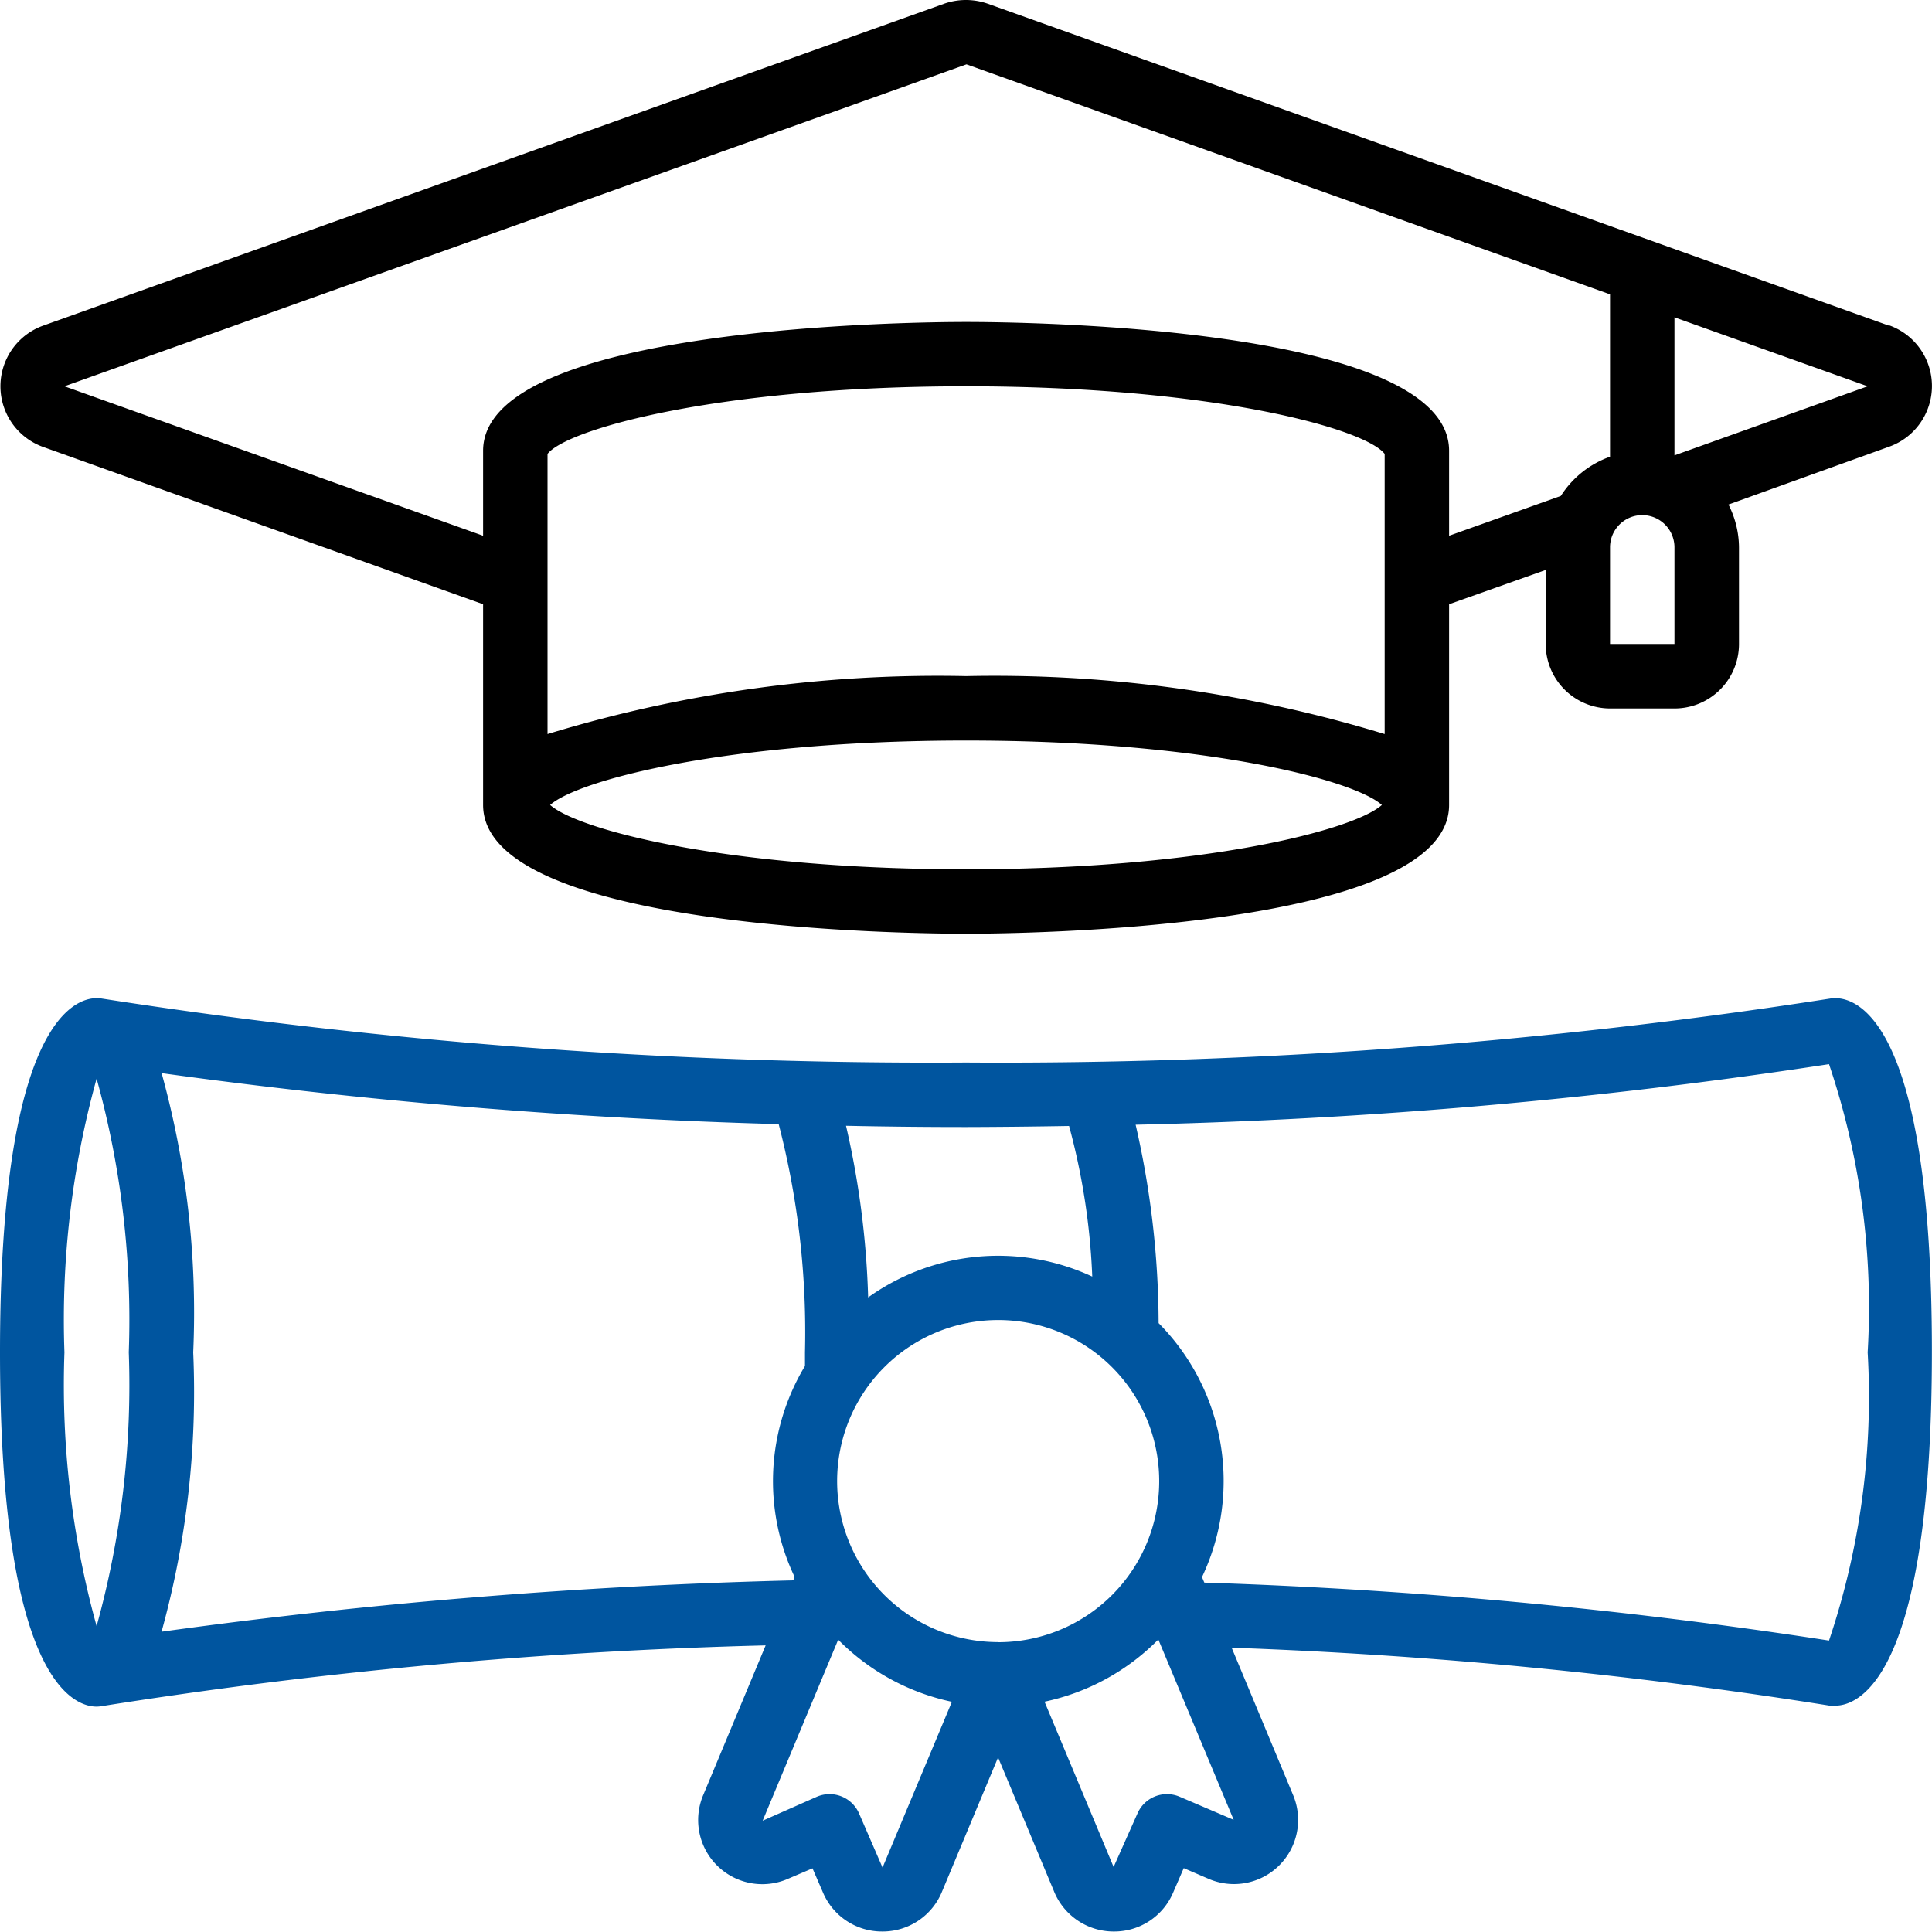
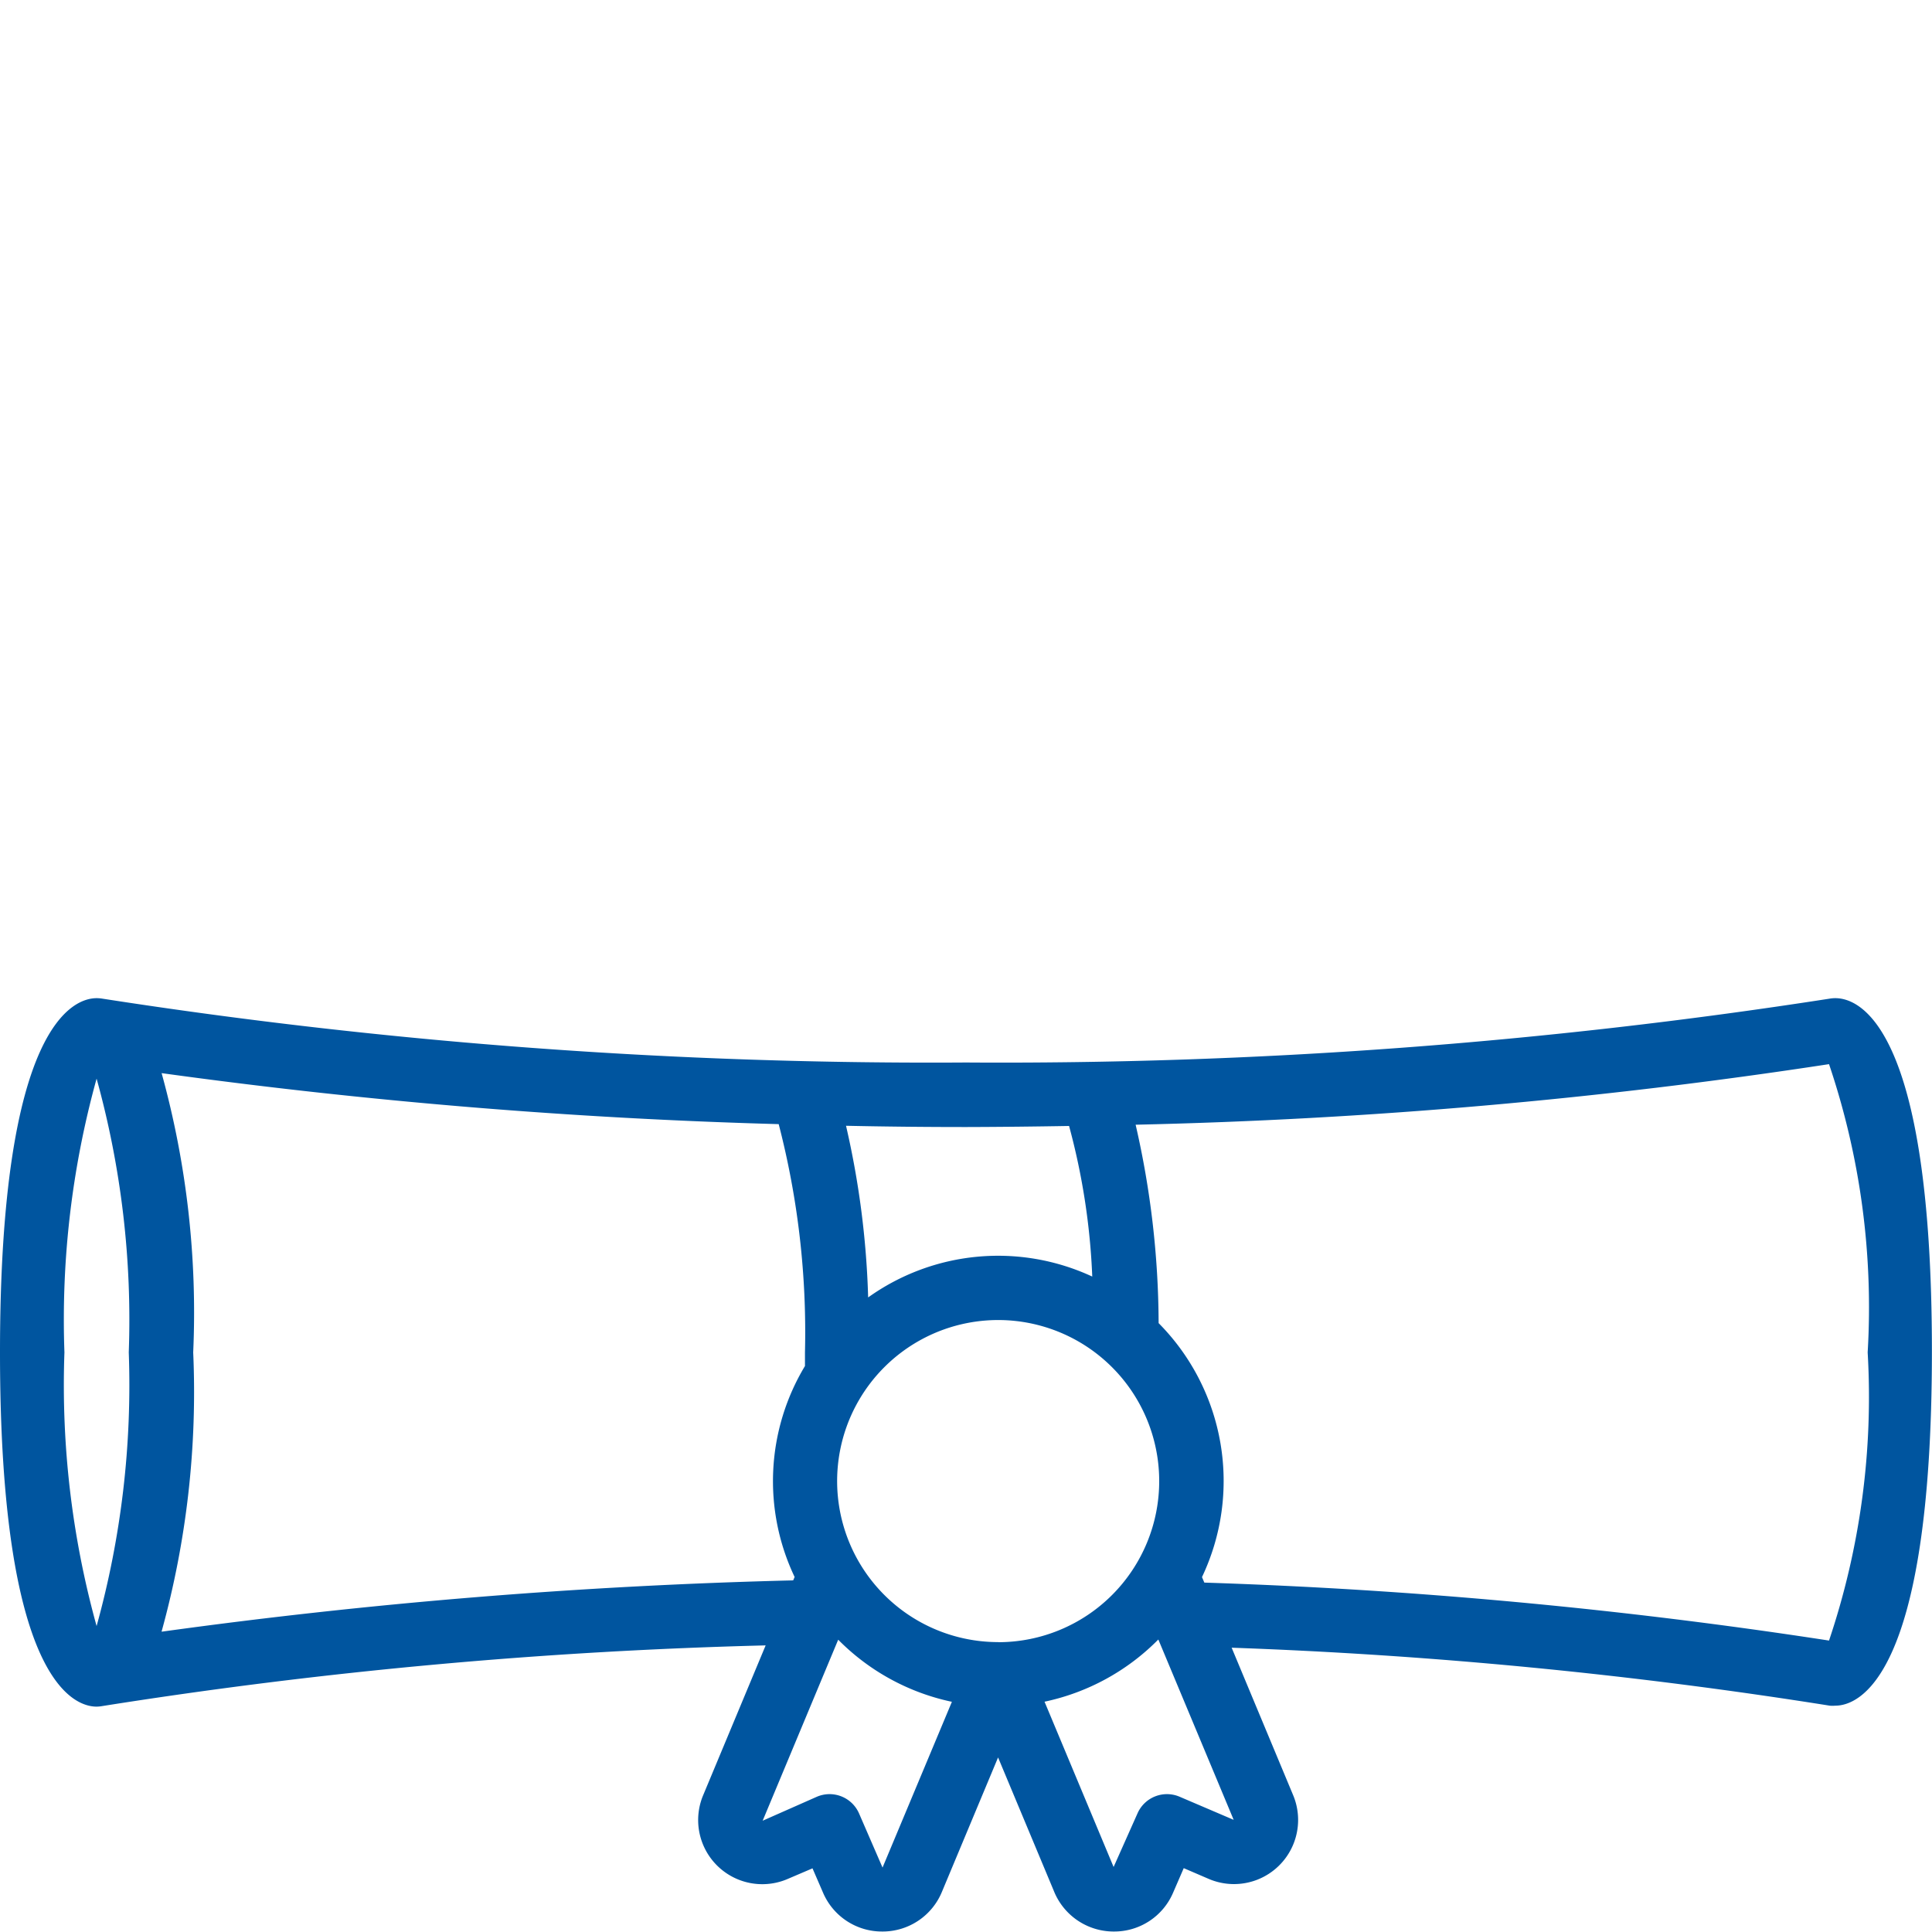
<svg xmlns="http://www.w3.org/2000/svg" id="_001---Degree" data-name="001---Degree" width="20" height="20" viewBox="0 0 20 20">
-   <path id="Shape" d="M19.562,3.373,10.232.04a.684.684,0,0,0-.455,0L.449,3.373a.667.667,0,0,0,0,1.254L5.006,6.256V8.334c0,1.3,4.488,1.333,5,1.333s5-.037,5-1.333V6.256l1-.355v.767a.667.667,0,0,0,.667.667h.667a.667.667,0,0,0,.667-.667v-1a.986.986,0,0,0-.109-.444l1.667-.6a.667.667,0,0,0,0-1.254ZM14.339,7.6A13.837,13.837,0,0,0,10.006,7a13.837,13.837,0,0,0-4.333.6V4.7c.2-.257,1.772-.7,4.333-.7s4.133.439,4.333.7ZM10.006,9C7.539,9,5.99,8.593,5.7,8.334c.29-.259,1.839-.667,4.305-.667s4.016.407,4.305.667C14.021,8.593,12.472,9,10.006,9Zm6.156-3.865-1.156.412V4.667c0-1.3-4.488-1.333-5-1.333s-5,.037-5,1.333v.88L.672,4,10.01.667l6.662,2.381V4.729a1,1,0,0,0-.51.407Zm1.177,1.532h-.667v-1a.333.333,0,1,1,.667,0Zm0-1.952V3.286l2,.714Z" transform="translate(-0.005 -0.001)" />
  <path id="Shape-2" data-name="Shape" d="M19,31a.326.326,0,0,0-.06.005,55.814,55.814,0,0,1-8.94.661,55.814,55.814,0,0,1-8.94-.661A.376.376,0,0,0,1,31c-.233,0-1,.264-1,3.667s.767,3.667,1,3.667a.38.38,0,0,0,.06-.006A52.134,52.134,0,0,1,7.926,37.7l-.651,1.561a.664.664,0,0,0,.881.856l.255-.109.11.254a.663.663,0,0,0,.613.4h.008a.664.664,0,0,0,.611-.416l.579-1.386.577,1.381a.667.667,0,0,0,.613.421h.01a.662.662,0,0,0,.611-.4l.111-.256.251.108a.664.664,0,0,0,.883-.86l-.638-1.53a50.824,50.824,0,0,1,6.191.6.325.325,0,0,0,.058,0c.233,0,1-.264,1-3.667S19.234,31,19,31Zm-7.933,1.323a7.02,7.02,0,0,1,.24,1.559,2.313,2.313,0,0,0-2.32.216,9.006,9.006,0,0,0-.229-1.777q.606.013,1.242.013C10.365,32.333,10.718,32.329,11.067,32.323Zm-.733,5.343A1.667,1.667,0,1,1,12,36,1.667,1.667,0,0,1,10.334,37.667ZM1,31.833a9.349,9.349,0,0,1,.333,2.833A9.349,9.349,0,0,1,1,37.5a9.349,9.349,0,0,1-.333-2.833A9.349,9.349,0,0,1,1,31.833Zm.673,5.723A9.309,9.309,0,0,0,2,34.667a9.3,9.3,0,0,0-.327-2.891,58.486,58.486,0,0,0,6.388.528,8.581,8.581,0,0,1,.272,2.363c0,.048,0,.094,0,.141a2.309,2.309,0,0,0-.107,2.184l-.015.035a58.056,58.056,0,0,0-6.536.531ZM9.136,40l-.243-.56a.333.333,0,0,0-.437-.173l-.561.248.782-1.874a2.331,2.331,0,0,0,1.177.643Zm3.076-.733a.333.333,0,0,0-.437.173l-.247.554-.715-1.711a2.333,2.333,0,0,0,1.178-.644l.78,1.867Zm6.722-1.617a53.985,53.985,0,0,0-6.467-.6l-.024-.057a2.32,2.32,0,0,0-.449-2.629,9.278,9.278,0,0,0-.238-2.054,55.642,55.642,0,0,0,7.178-.627,7.863,7.863,0,0,1,.4,2.984,7.9,7.9,0,0,1-.4,2.983Z" transform="translate(0 -20.667)" fill="#00559f" />
</svg>